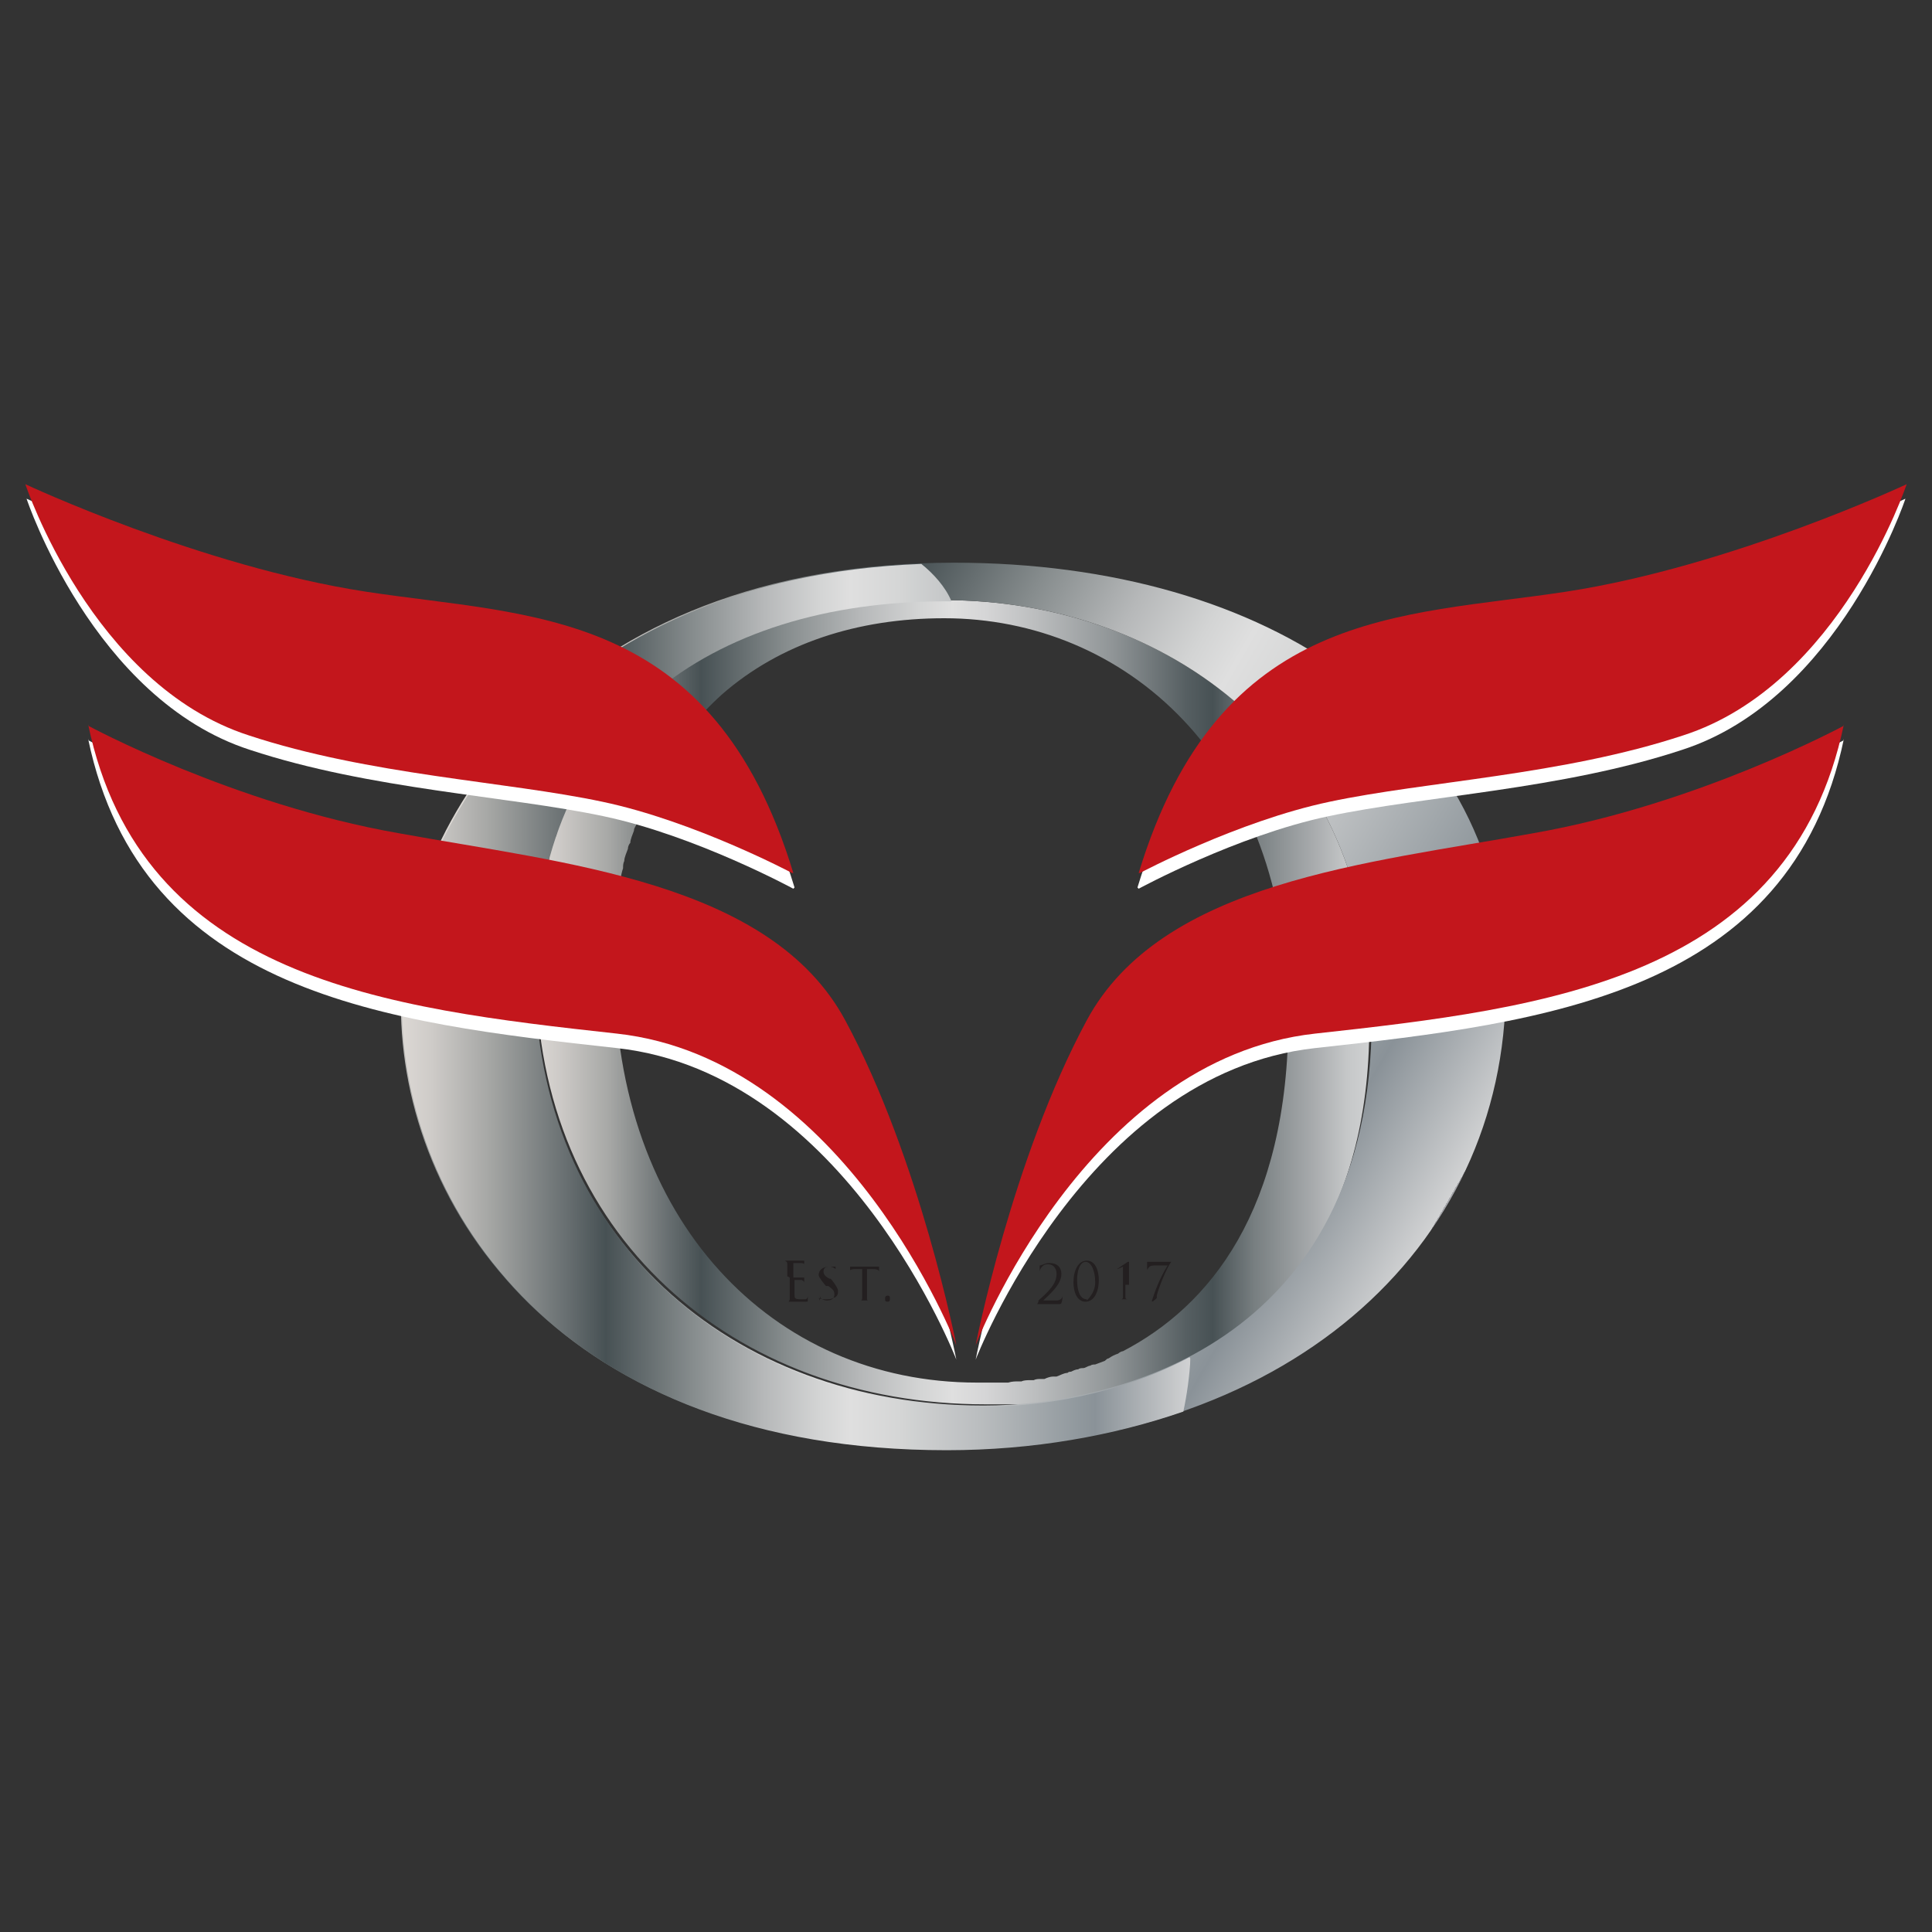
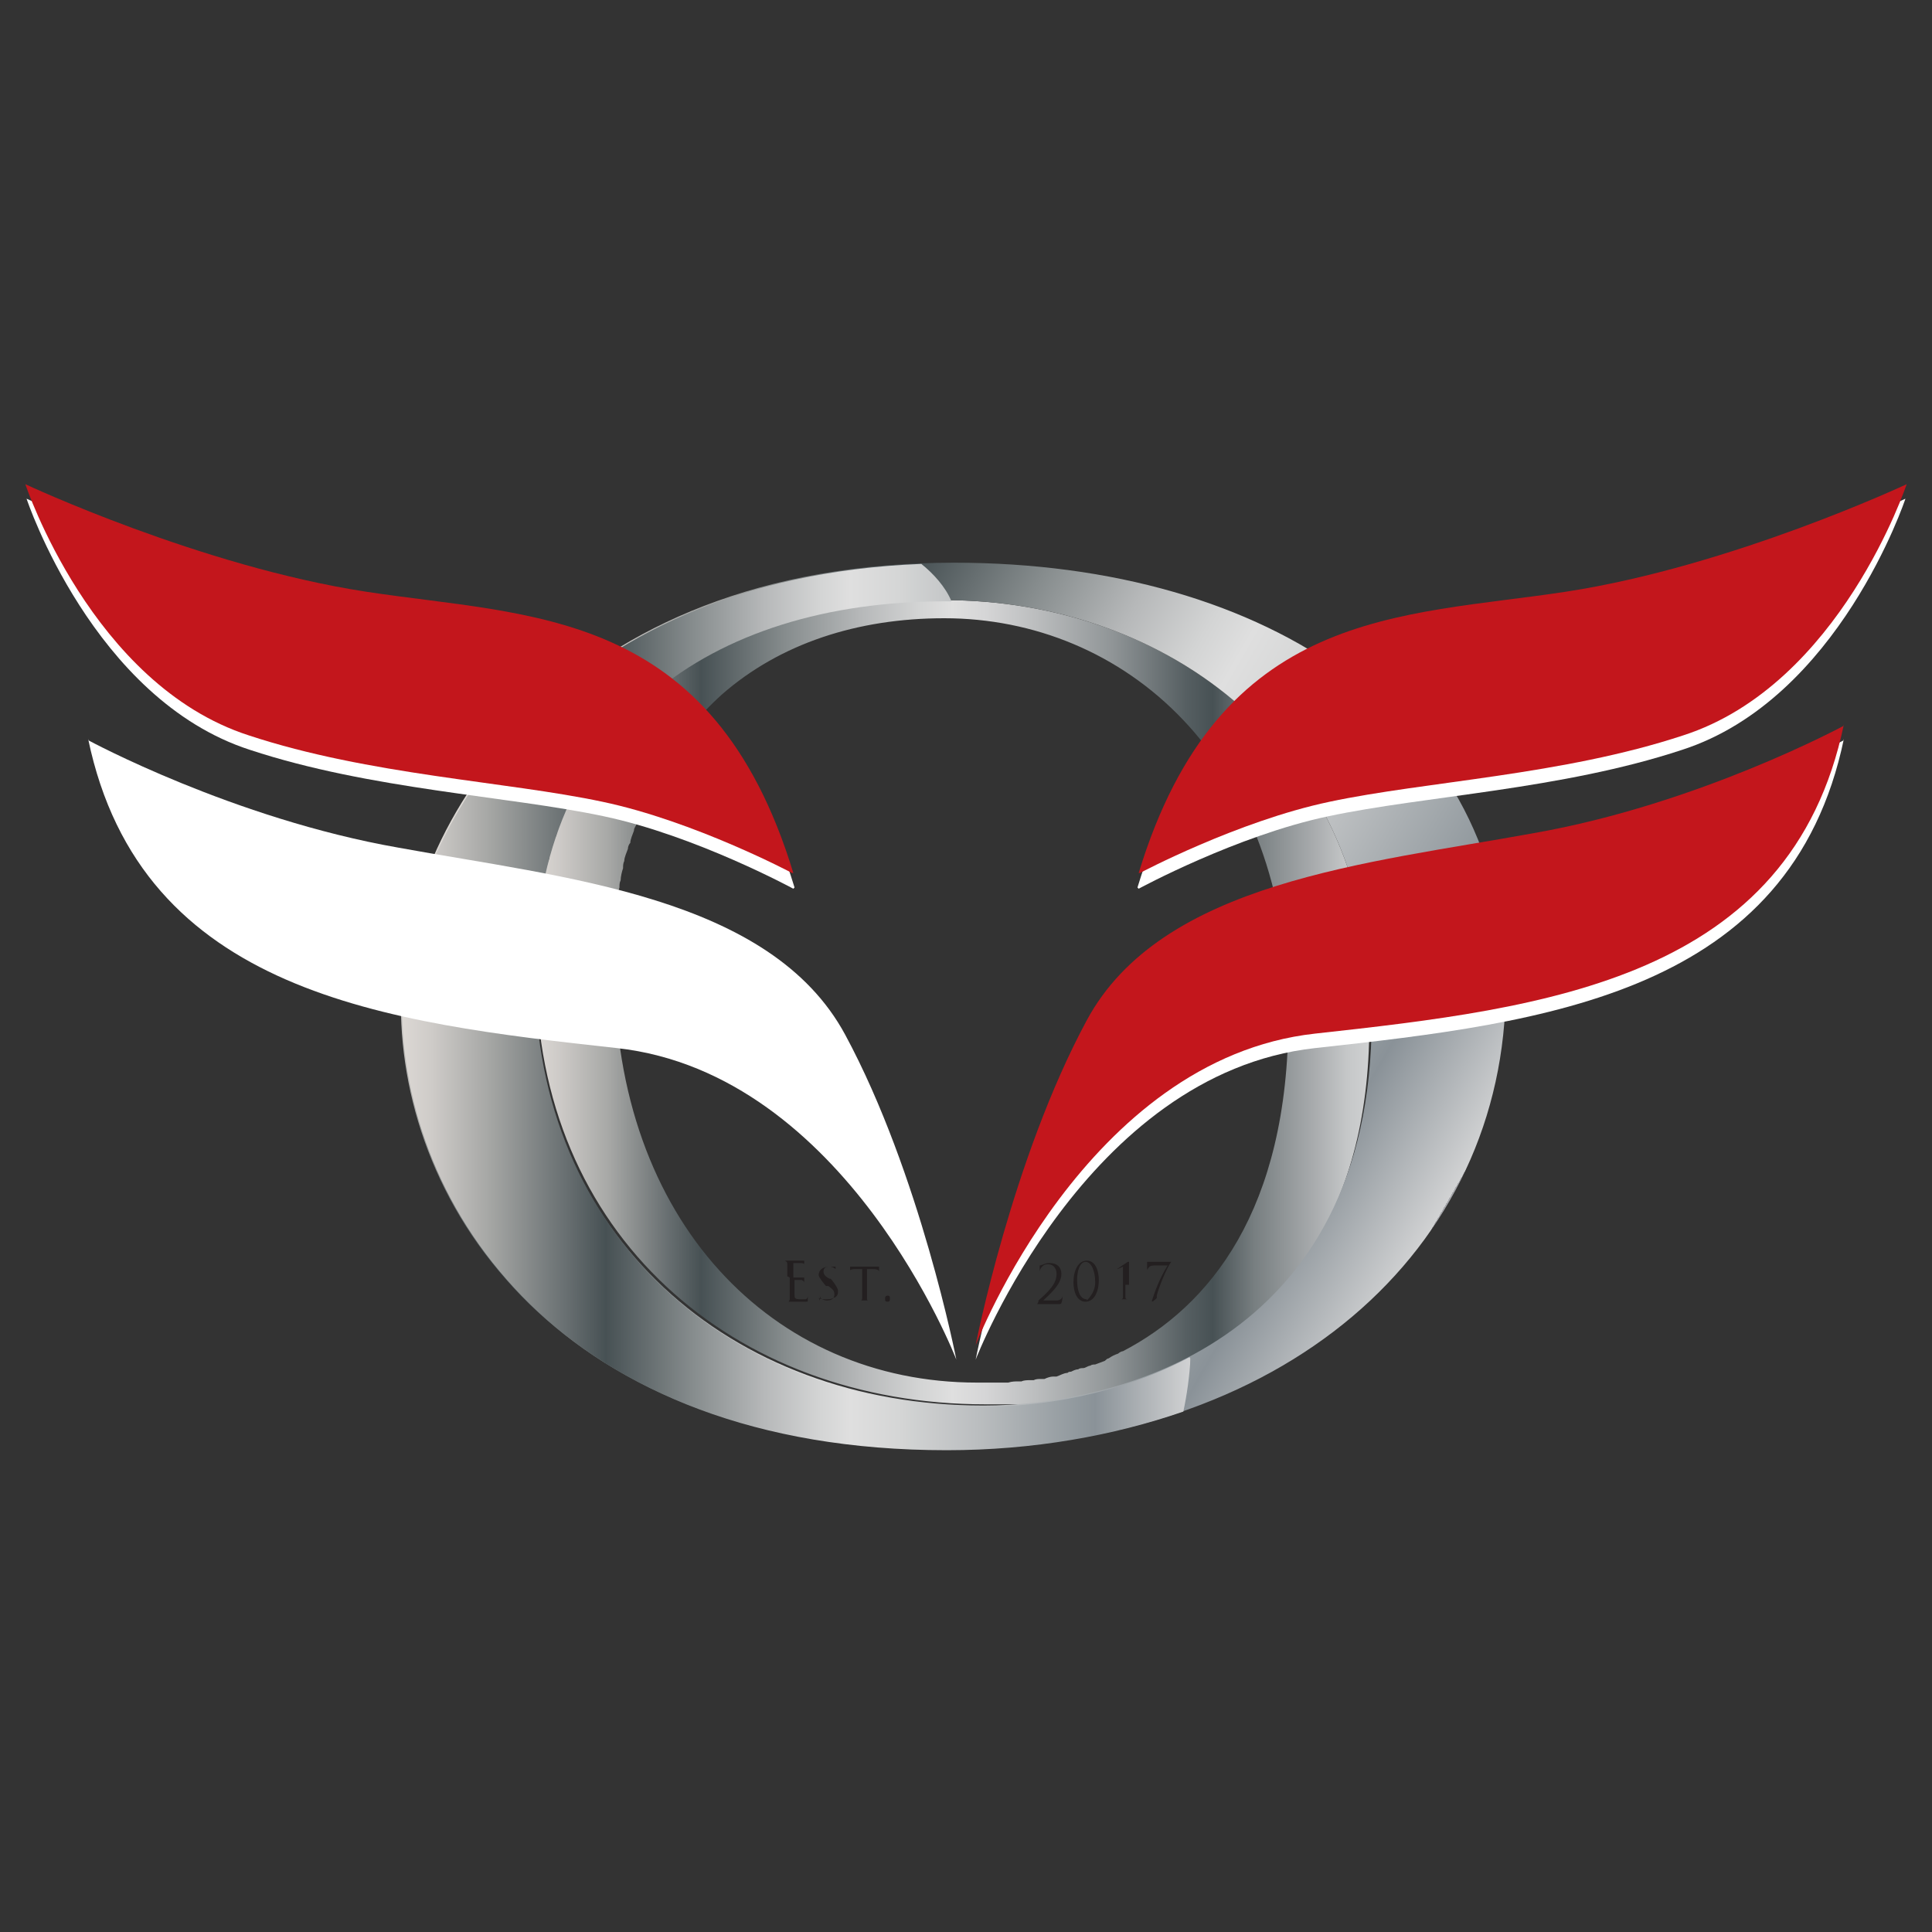
<svg xmlns="http://www.w3.org/2000/svg" xmlns:xlink="http://www.w3.org/1999/xlink" viewBox="0 0 16 16" data-name="Layer 1" id="Layer_1">
  <rect x="0" y="0" width="16" height="16" fill="#333333" stroke="none" />
  <defs>
    <style>
      .cls-1 {
        fill: url(#linear-gradient);
      }

      .cls-1, .cls-2, .cls-3, .cls-4, .cls-5, .cls-6 {
        stroke-width: 0px;
      }

      .cls-2 {
        fill: url(#Steel-2);
      }

      .cls-3 {
        fill: #c3161c;
      }

      .cls-4 {
        fill: #fff;
      }

      .cls-5 {
        fill: #231f20;
      }

      .cls-6 {
        fill: url(#Steel);
      }
    </style>
    <linearGradient gradientUnits="userSpaceOnUse" y2="8.31" x2="11.36" y1="8.31" x1="4.42" id="linear-gradient">
      <stop stop-color="#e4e1de" offset="0" />
      <stop stop-color="#ddd9d5" offset="0" />
      <stop stop-color="#cecbc8" offset=".03" />
      <stop stop-color="#a7a8a6" offset=".09" />
      <stop stop-color="#686f71" offset=".16" />
      <stop stop-color="#475154" offset=".2" />
      <stop stop-color="#868c8d" offset=".3" />
      <stop stop-color="#b6b8b9" offset=".39" />
      <stop stop-color="#d3d4d4" offset=".46" />
      <stop stop-color="#dfdfdf" offset=".5" />
      <stop stop-color="#d5d5d6" offset=".54" />
      <stop stop-color="#bbbdbe" offset=".6" />
      <stop stop-color="#909597" offset=".69" />
      <stop stop-color="#555e61" offset=".78" />
      <stop stop-color="#475154" offset=".81" />
      <stop stop-color="#787f81" offset=".86" />
      <stop stop-color="#a8abad" offset=".93" />
      <stop stop-color="#c5c7c8" offset=".97" />
      <stop stop-color="#d1d2d3" offset="1" />
      <stop stop-color="#a7a8ac" offset="1" />
    </linearGradient>
    <linearGradient gradientUnits="userSpaceOnUse" y2="10.49" x2="11.67" y1="6.13" x1="4.12" id="Steel">
      <stop stop-color="#e4e1de" offset="0" />
      <stop stop-color="#ddd9d5" offset="0" />
      <stop stop-color="#cecbc8" offset=".04" />
      <stop stop-color="#a7a8a6" offset=".11" />
      <stop stop-color="#686f71" offset=".21" />
      <stop stop-color="#475154" offset=".26" />
      <stop stop-color="#868c8d" offset=".37" />
      <stop stop-color="#b6b8b9" offset=".46" />
      <stop stop-color="#d3d4d4" offset=".53" />
      <stop stop-color="#dfdfdf" offset=".57" />
      <stop stop-color="#d5d6d6" offset=".63" />
      <stop stop-color="#bbbec0" offset=".73" />
      <stop stop-color="#90989d" offset=".86" />
      <stop stop-color="#8a9298" offset=".88" />
      <stop stop-color="#d1d2d3" offset="1" />
      <stop stop-color="#a7a8ac" offset="1" />
    </linearGradient>
    <linearGradient xlink:href="#Steel" y2="8.33" x2="9.85" y1="8.33" x1="3.32" data-name="Steel" id="Steel-2" />
  </defs>
  <path d="M11.36,8.43c0-2.25-1.7-3.46-3.54-3.46-.88,0-1.66.21-2.25.64,0,0,0,0,0,0-.16.12-.31.25-.44.39,0,0,0,0-.01.02-.08.1-.16.2-.23.31,0,0,0,.01-.01.02-.03.05-.06.1-.09.15,0,.01-.01.02-.02.03-.06.11-.11.23-.16.36,0,.01,0,.03-.01.04-.02.05-.03.1-.05.15,0,.02,0,.03-.01.05-.02.06-.03.13-.05.19,0,0,0,0,0,0-.01.07-.02.14-.03.21,0,.02,0,.04,0,.06,0,.05-.01.11-.02.16,0,.02,0,.04,0,.06,0,.07,0,.15,0,.23,0,2.18,1.63,3.59,3.72,3.59.03,0,.06,0,.09,0,.01,0,.02,0,.03,0,.02,0,.04,0,.07,0,.01,0,.03,0,.04,0,.02,0,.04,0,.06,0,.01,0,.03,0,.04,0,.02,0,.05,0,.07,0,.01,0,.03,0,.04,0,.04,0,.07,0,.11-.01.01,0,.03,0,.04,0,.02,0,.05,0,.07-.01.02,0,.04,0,.05,0,.02,0,.04,0,.06-.01.02,0,.04,0,.06-.01.02,0,.04,0,.06-.01.02,0,.04,0,.06-.01.02,0,.04-.01.06-.02.02,0,.04-.01.06-.02.04-.01.07-.02.11-.03.02,0,.04-.01.06-.02.02,0,.04-.01.06-.02.02,0,.04-.02.06-.02.02,0,.04-.02.06-.02.02,0,.04-.02.06-.03.02,0,.04-.02.06-.03.02,0,.04-.02.06-.03,0,0,0,0,0,0,0,0,0,0,0,0,.83-.41,1.58-1.24,1.58-2.84ZM5.1,8.07c0-.06,0-.13,0-.19,0-.02,0-.04,0-.06,0-.04,0-.08,0-.12,0-.02,0-.04,0-.07,0-.04,0-.07.01-.11,0-.02,0-.04,0-.07,0-.03.01-.07.02-.1,0-.02,0-.04.01-.06,0-.03.01-.07.02-.1,0-.02,0-.04.01-.06,0-.03.02-.07.03-.1,0-.02.01-.04.02-.05,0-.03.02-.07.03-.1,0-.02.01-.03.02-.05.01-.03.02-.07.04-.1,0-.01.01-.03.02-.04.01-.04.03-.07.05-.11,0,0,0-.02.01-.03.02-.04.04-.08.06-.11,0,0,0-.01,0-.02.14-.26.32-.48.53-.67h0c.48-.42,1.12-.63,1.84-.63,1.48,0,2.85,1.15,2.85,3.3,0,1.61-.66,2.4-1.37,2.77-.01,0-.03.01-.04.02-.03.01-.05.02-.08.04-.01,0-.02.01-.03.02-.03.01-.05.02-.08.03-.01,0-.03,0-.04.01-.02,0-.04.02-.06.02-.01,0-.03,0-.04.01-.02,0-.04.01-.06.02-.01,0-.02,0-.03.01-.03,0-.06.02-.09.03,0,0-.02,0-.03,0-.02,0-.05.01-.07.02-.01,0-.02,0-.03,0-.02,0-.04,0-.06.01-.01,0-.02,0-.03,0-.02,0-.05,0-.07.01,0,0-.01,0-.02,0-.03,0-.06,0-.09.01,0,0-.02,0-.02,0-.02,0-.04,0-.06,0,0,0-.02,0-.03,0-.02,0-.04,0-.06,0,0,0-.02,0-.02,0-.03,0-.05,0-.07,0-1.69,0-3-1.34-3-3.42Z" class="cls-1" />
  <g>
    <path d="M7.9,4.66c2.62,0,4.57,1.33,4.57,3.51s-1.84,3.83-4.64,3.83c-3.19,0-4.51-1.99-4.51-3.68,0-1.52,1.37-3.66,4.58-3.66ZM8.15,11.64c1.05,0,3.21-.49,3.21-3.21,0-2.25-1.7-3.46-3.54-3.46-1.94,0-3.4,1.03-3.4,3.08,0,2.18,1.63,3.59,3.72,3.59Z" class="cls-6" />
    <path d="M9.85,11.24c-.6.32-1.26.41-1.7.41-2.09,0-3.72-1.4-3.72-3.59,0-2.05,1.45-3.08,3.4-3.08.02,0,.03,0,.05,0-.05-.12-.15-.23-.25-.31-3.01.12-4.3,2.18-4.3,3.66,0,1.69,1.33,3.68,4.51,3.68.72,0,1.38-.12,1.96-.32.03-.14.05-.29.06-.44Z" class="cls-2" />
  </g>
  <path d="M9.42,7.35c.67-2.2,2.17-2.12,3.54-2.33,1.37-.21,2.82-.89,2.82-.89,0,0-.55,1.66-1.85,2.08-1,.33-2.13.38-2.93.55-.76.16-1.57.6-1.57.6Z" class="cls-4" />
  <path d="M9.43,7.23c.67-2.2,2.17-2.12,3.54-2.33,1.37-.21,2.82-.89,2.82-.89,0,0-.55,1.66-1.85,2.08-1,.33-2.13.38-2.93.55-.76.16-1.57.59-1.57.59Z" class="cls-3" />
  <path d="M15.27,6.13s-1.2.65-2.57.89c-1.37.25-3.08.4-3.7,1.55-.62,1.15-.92,2.69-.92,2.69,0,0,.91-2.37,2.81-2.58,1.91-.21,3.94-.45,4.38-2.56Z" class="cls-4" />
  <path d="M.73,6.13s1.2.65,2.57.89c1.37.25,3.08.4,3.7,1.55.62,1.15.92,2.69.92,2.69,0,0-.91-2.37-2.81-2.58-1.91-.21-3.94-.45-4.38-2.56Z" class="cls-4" />
  <path d="M15.27,6.01s-1.2.65-2.57.89c-1.37.25-3.08.4-3.7,1.55-.62,1.15-.92,2.69-.92,2.69,0,0,.91-2.37,2.81-2.58,1.91-.21,3.94-.45,4.38-2.56Z" class="cls-3" />
  <path d="M6.58,7.35c-.67-2.2-2.17-2.12-3.54-2.33-1.37-.21-2.82-.89-2.82-.89,0,0,.55,1.66,1.85,2.08,1,.33,2.13.38,2.93.55.76.16,1.57.6,1.57.6Z" class="cls-4" />
  <path d="M6.57,7.23c-.67-2.2-2.17-2.12-3.54-2.33-1.37-.21-2.82-.89-2.82-.89,0,0,.55,1.66,1.85,2.08,1,.33,2.13.38,2.93.55.76.16,1.57.59,1.57.59Z" class="cls-3" />
-   <path d="M.73,6.01s1.2.65,2.57.89c1.37.25,3.08.4,3.7,1.55.62,1.15.92,2.69.92,2.69,0,0-.91-2.37-2.81-2.58-1.91-.21-3.94-.45-4.38-2.56Z" class="cls-3" />
  <g>
    <path d="M6.52,10.57c0-.07,0-.08,0-.1,0-.01,0-.02-.02-.03,0,0-.01,0-.01,0,0,0,0,0,0,0,0,0,0,0,0,0,.01,0,.02,0,.03,0h.02s.09,0,.1,0c0,0,.02,0,.02,0,0,0,0,0,0,0,0,0,0,0,0,0,0,0,0,0,0,.02,0,0,0,.02,0,.03,0,0,0,0,0,0,0,0,0,0,0,0,0,0,0-.01,0-.02,0,0,0-.01-.03-.01,0,0-.06,0-.06,0,0,0,0,0,0,0v.12s0,0,0,0c0,0,.06,0,.07,0,.01,0,.02,0,.02,0,0,0,0,0,0,0,0,0,0,0,0,0s0,.01,0,.02c0,0,0,.03,0,.03,0,0,0,0,0,0,0,0,0,0,0,0,0,0,0,0,0-.01,0,0,0-.01-.02-.02-.01,0-.06,0-.06,0,0,0,0,0,0,0v.04s0,.07,0,.08c0,.03,0,.04.05.04.01,0,.03,0,.04,0,.01,0,.02-.01.02-.03,0,0,0,0,0,0,0,0,0,0,0,0,0,0,0,.03,0,.04,0,.01,0,.01-.02.01-.03,0-.06,0-.07,0-.02,0-.03,0-.03,0,0,0,0,0-.02,0,0,0-.02,0-.03,0,0,0,0,0,0,0,0,0,0,0,0,0,0,0,0,0,.01,0,0,0,.01-.01.01-.02,0-.02,0-.05,0-.1v-.08Z" class="cls-5" />
    <path d="M6.79,10.77s0,0,0-.01c0-.02,0-.03,0-.04,0,0,0,0,0,0s0,0,0,0,0,0,0,.01c0,.03.04.04.06.04.04,0,.06-.02.06-.05s-.01-.04-.05-.07h-.02s-.06-.07-.06-.09c0-.04.03-.07.09-.07.02,0,.03,0,.04,0,0,0,.01,0,.01,0s0,0,0,0c0,0,0,.01,0,.04,0,0,0,0,0,0s0,0,0,0c0,0,0-.01,0-.02,0,0-.02-.02-.05-.02-.03,0-.05.01-.05.04,0,.02.01.04.05.06h.01s.06.07.06.1c0,.02,0,.05-.04.06-.02.01-.04.01-.06.01-.02,0-.04,0-.06-.01Z" class="cls-5" />
    <path d="M7.18,10.67s0,.07,0,.08c0,.01,0,.02.01.02,0,0,.01,0,.02,0,0,0,0,0,0,0,0,0,0,0,0,0-.02,0-.05,0-.05,0,0,0-.03,0-.04,0,0,0,0,0,0,0,0,0,0,0,0,0,0,0,0,0,.01,0,0,0,.01,0,.01-.02,0-.02,0-.04,0-.08v-.16h-.06s-.03,0-.04.01c0,0,0,0,0,.01,0,0,0,0,0,0,0,0,0,0,0,0,0,0,0-.04,0-.04,0,0,0,0,0,0,0,0,0,0,.02,0,.01,0,.03,0,.03,0h.15s.02,0,.03,0c0,0,0,0,.01,0s0,0,0,0c0,.01,0,.04,0,.04,0,0,0,0,0,0s0,0,0,0h0s0-.02-.05-.02h-.05s0,.16,0,.16Z" class="cls-5" />
    <path d="M7.33,10.75s0-.02.02-.02c.01,0,.02,0,.02.02s0,.03-.02.03c-.02,0-.02-.01-.02-.02Z" class="cls-5" />
    <path d="M8.6,10.78s0,0,0,0,0,0,0-.01c.09-.08.15-.14.15-.22,0-.06-.04-.08-.07-.08-.02,0-.03,0-.05.02-.01.01-.02.03-.02.04,0,0,0,0,0,0,0,0,0,0,0,0,0,0,0-.04,0-.05,0,0,0,0,0,0,.02,0,.04-.02.08-.02.07,0,.1.04.1.09,0,.09-.1.17-.15.22,0,0,0,0,0,0h.03s.06,0,.08,0c.03,0,.05-.02.05-.04,0,0,0,0,0,0,0,0,0,0,0,0,0,0,0,.04-.01.06,0,.01-.01.01-.03.01h-.17Z" class="cls-5" />
    <path d="M9,10.44c.08,0,.1.1.1.16,0,.1-.04.18-.11.18s-.1-.08-.1-.16c0-.1.04-.18.11-.18ZM9,10.77s.07-.06.07-.15-.03-.17-.08-.17c-.04,0-.07.06-.07.15,0,.08.02.16.08.16Z" class="cls-5" />
    <path d="M9.32,10.64s0,.08,0,.1c0,.01,0,.02.02.02,0,0,.03,0,.03,0,0,0,0,0,0,0,0,0,0,0,0,0-.03,0-.06,0-.06,0s-.04,0-.07,0c0,0,0,0,0,0,0,0,0,0,0,0,0,0,.03,0,.04,0,.01,0,.02,0,.02-.02,0-.02,0-.06,0-.1v-.14s0-.01,0-.01c0,0-.04.02-.05.02,0,0,0,0,0,0,0,0,0,0,0,0,0,0,0,0,0,0l.09-.06s0,0,.01,0c0,0,0,0,0,0,0,0,0,.05,0,.11v.08Z" class="cls-5" />
    <path d="M9.7,10.45s0,0,0,0c0,0,0,0,0,0-.04.05-.11.23-.12.28,0,0,0,.01,0,.02,0,0-.03.03-.04.03,0,0,0,0,0,0,0,0,0-.01,0-.01.02-.06.06-.18.13-.29h-.11s-.03,0-.04.01c0,0-.02.02-.02.03,0,0,0,0,0,0s0,0,0,0c0-.01,0-.07,0-.07s0,0,0,0,.01,0,.04,0h.14Z" class="cls-5" />
  </g>
</svg>